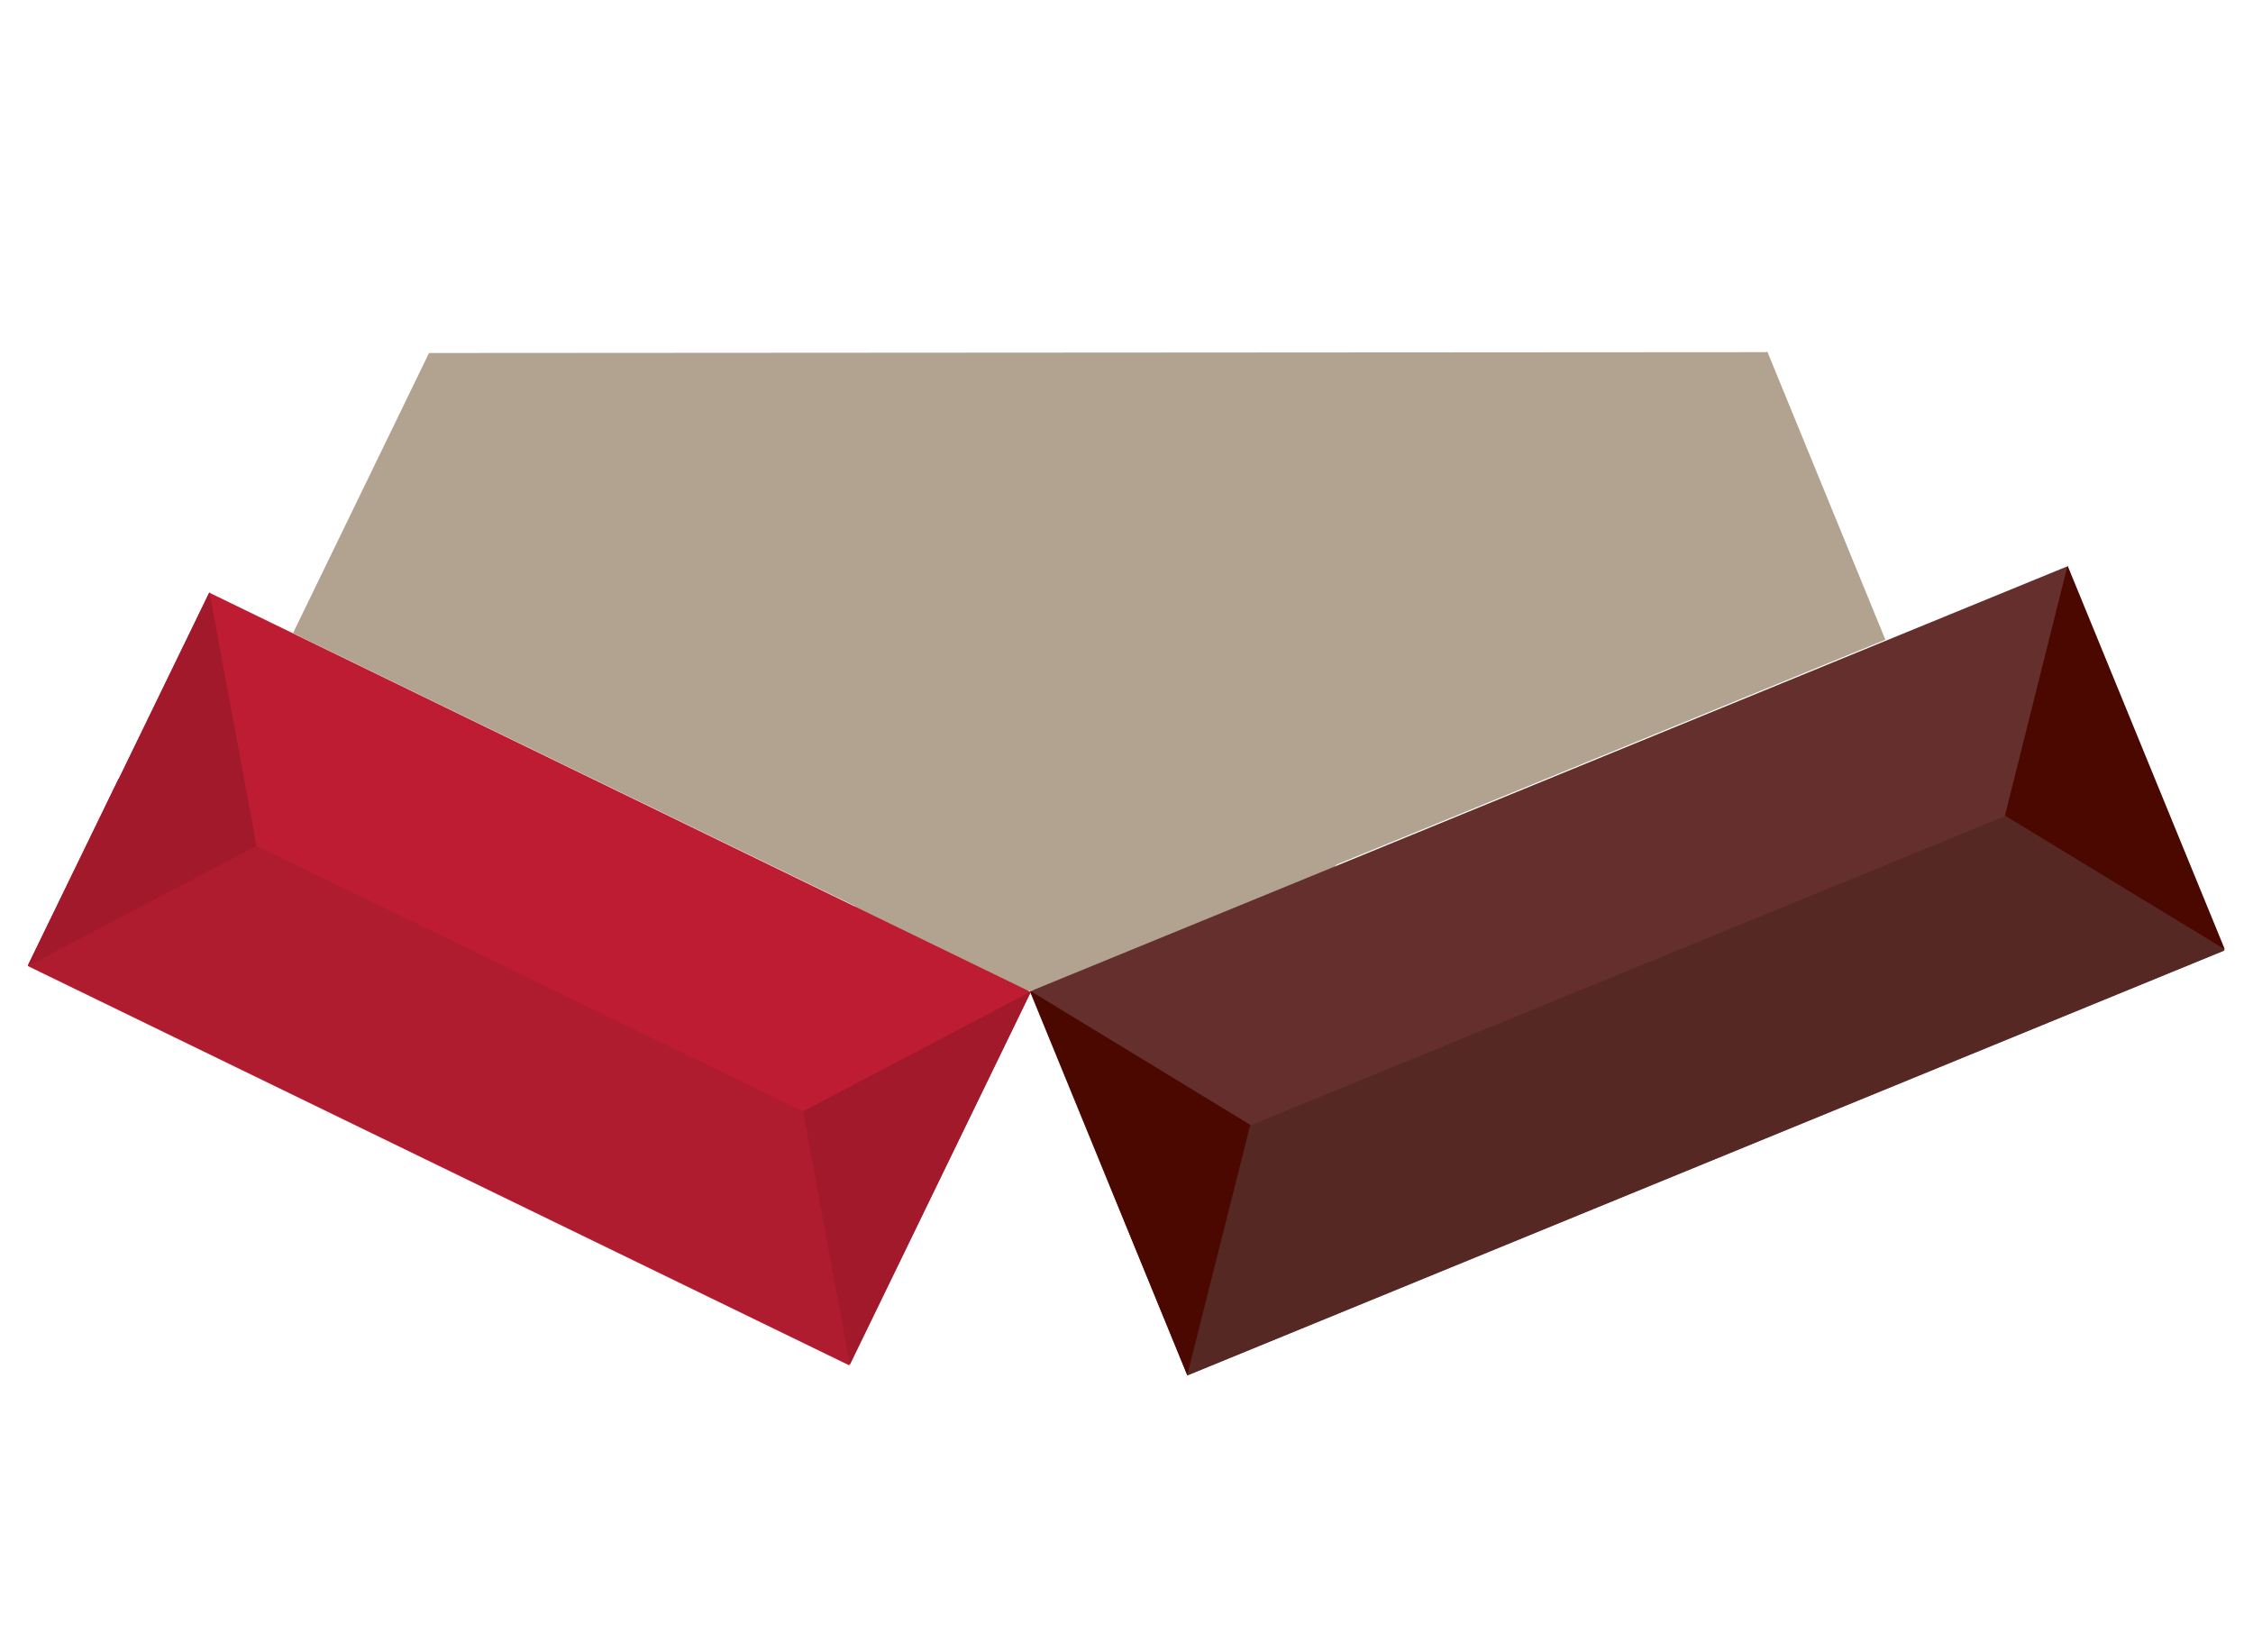
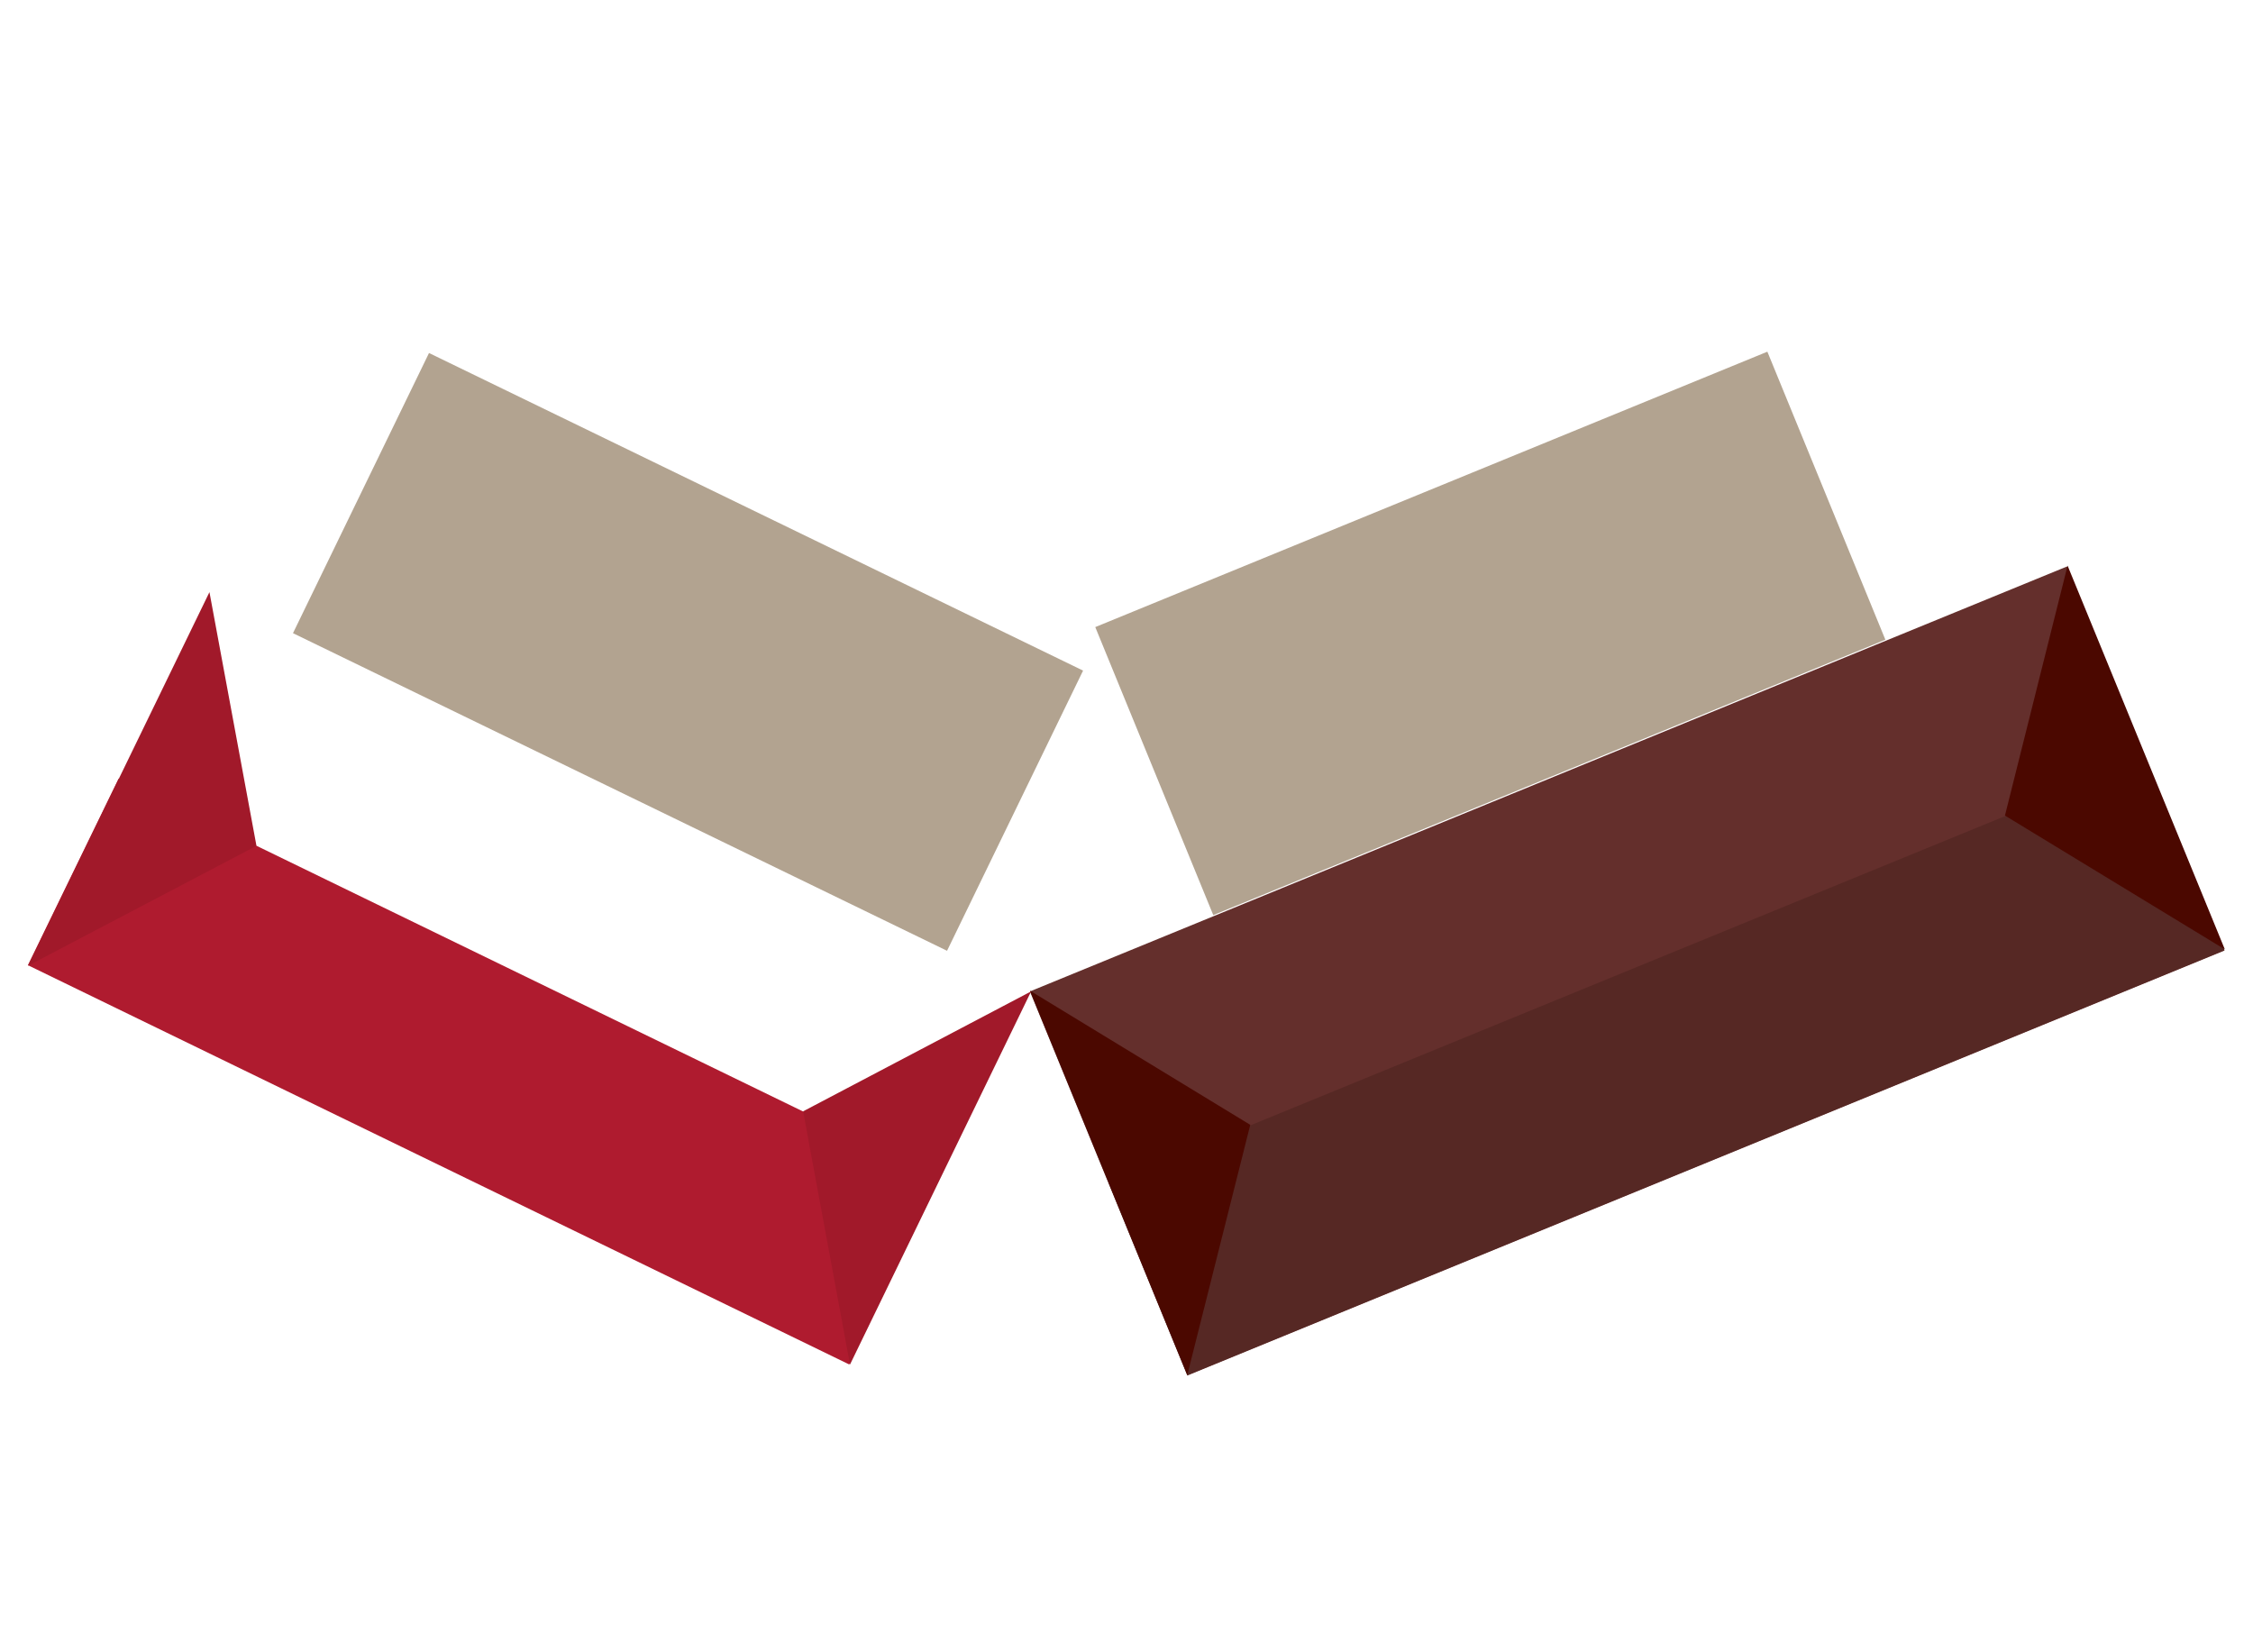
<svg xmlns="http://www.w3.org/2000/svg" version="1.1" id="Calque_1" x="0px" y="0px" width="30px" height="22px" viewBox="0 0 30 22" enable-background="new 0 0 30 22" xml:space="preserve">
  <g>
-     <polygon fill="#B2A390" points="23.527,4.689 5.719,4.7 12.214,13.149 13.715,13.189 16.715,12.8  " />
    <g>
      <rect x="13.42" y="6.162" transform="matrix(-0.925 0.379 -0.379 -0.925 44.38 13.266)" fill="none" width="14.93" height="9.676" />
      <rect x="18.906" y="5.454" transform="matrix(-0.379 -0.925 0.925 -0.379 17.93 37.87)" fill="#642F2C" width="5.529" height="14.93" />
      <rect x="20.812" y="6.731" transform="matrix(-0.379 -0.925 0.925 -0.379 17.473 40.112)" fill="#562824" width="2.761" height="14.928" />
      <rect x="17.763" y="3.604" transform="matrix(0.379 0.925 -0.925 0.379 20.135 -13.114)" fill="#B2A390" width="4.146" height="9.675" />
      <path fill="#4B0800" d="M16.648,14.977l-0.838,3.329l-2.096-5.116L16.648,14.977z" />
      <path fill="#4B0800" d="M26.697,10.859l0.834-3.328l2.094,5.11L26.697,10.859z" />
    </g>
    <g>
      <rect x="1.875" y="6.327" transform="matrix(-0.899 -0.437 0.437 -0.899 10.238 24.684)" fill="none" width="12.166" height="9.675" />
-       <rect x="4.287" y="6.946" transform="matrix(0.437 -0.899 0.899 0.437 -7.748 13.681)" fill="#BD1C33" width="5.53" height="12.166" />
      <rect x="5.069" y="8.186" transform="matrix(0.437 -0.899 0.899 0.437 -9.203 13.831)" fill="#AF1B2F" width="2.762" height="12.166" />
      <rect x="7.094" y="3.839" transform="matrix(-0.437 0.9 -0.9 -0.437 20.977 4.222)" fill="#B2A390" width="4.145" height="9.677" />
      <path fill="#A1192A" d="M3.415,11.262l-3.042,1.597l2.416-4.975L3.415,11.262z" />
      <path fill="#A1192A" d="M10.694,14.797L13.73,13.2l-2.412,4.969L10.694,14.797z" />
    </g>
  </g>
</svg>